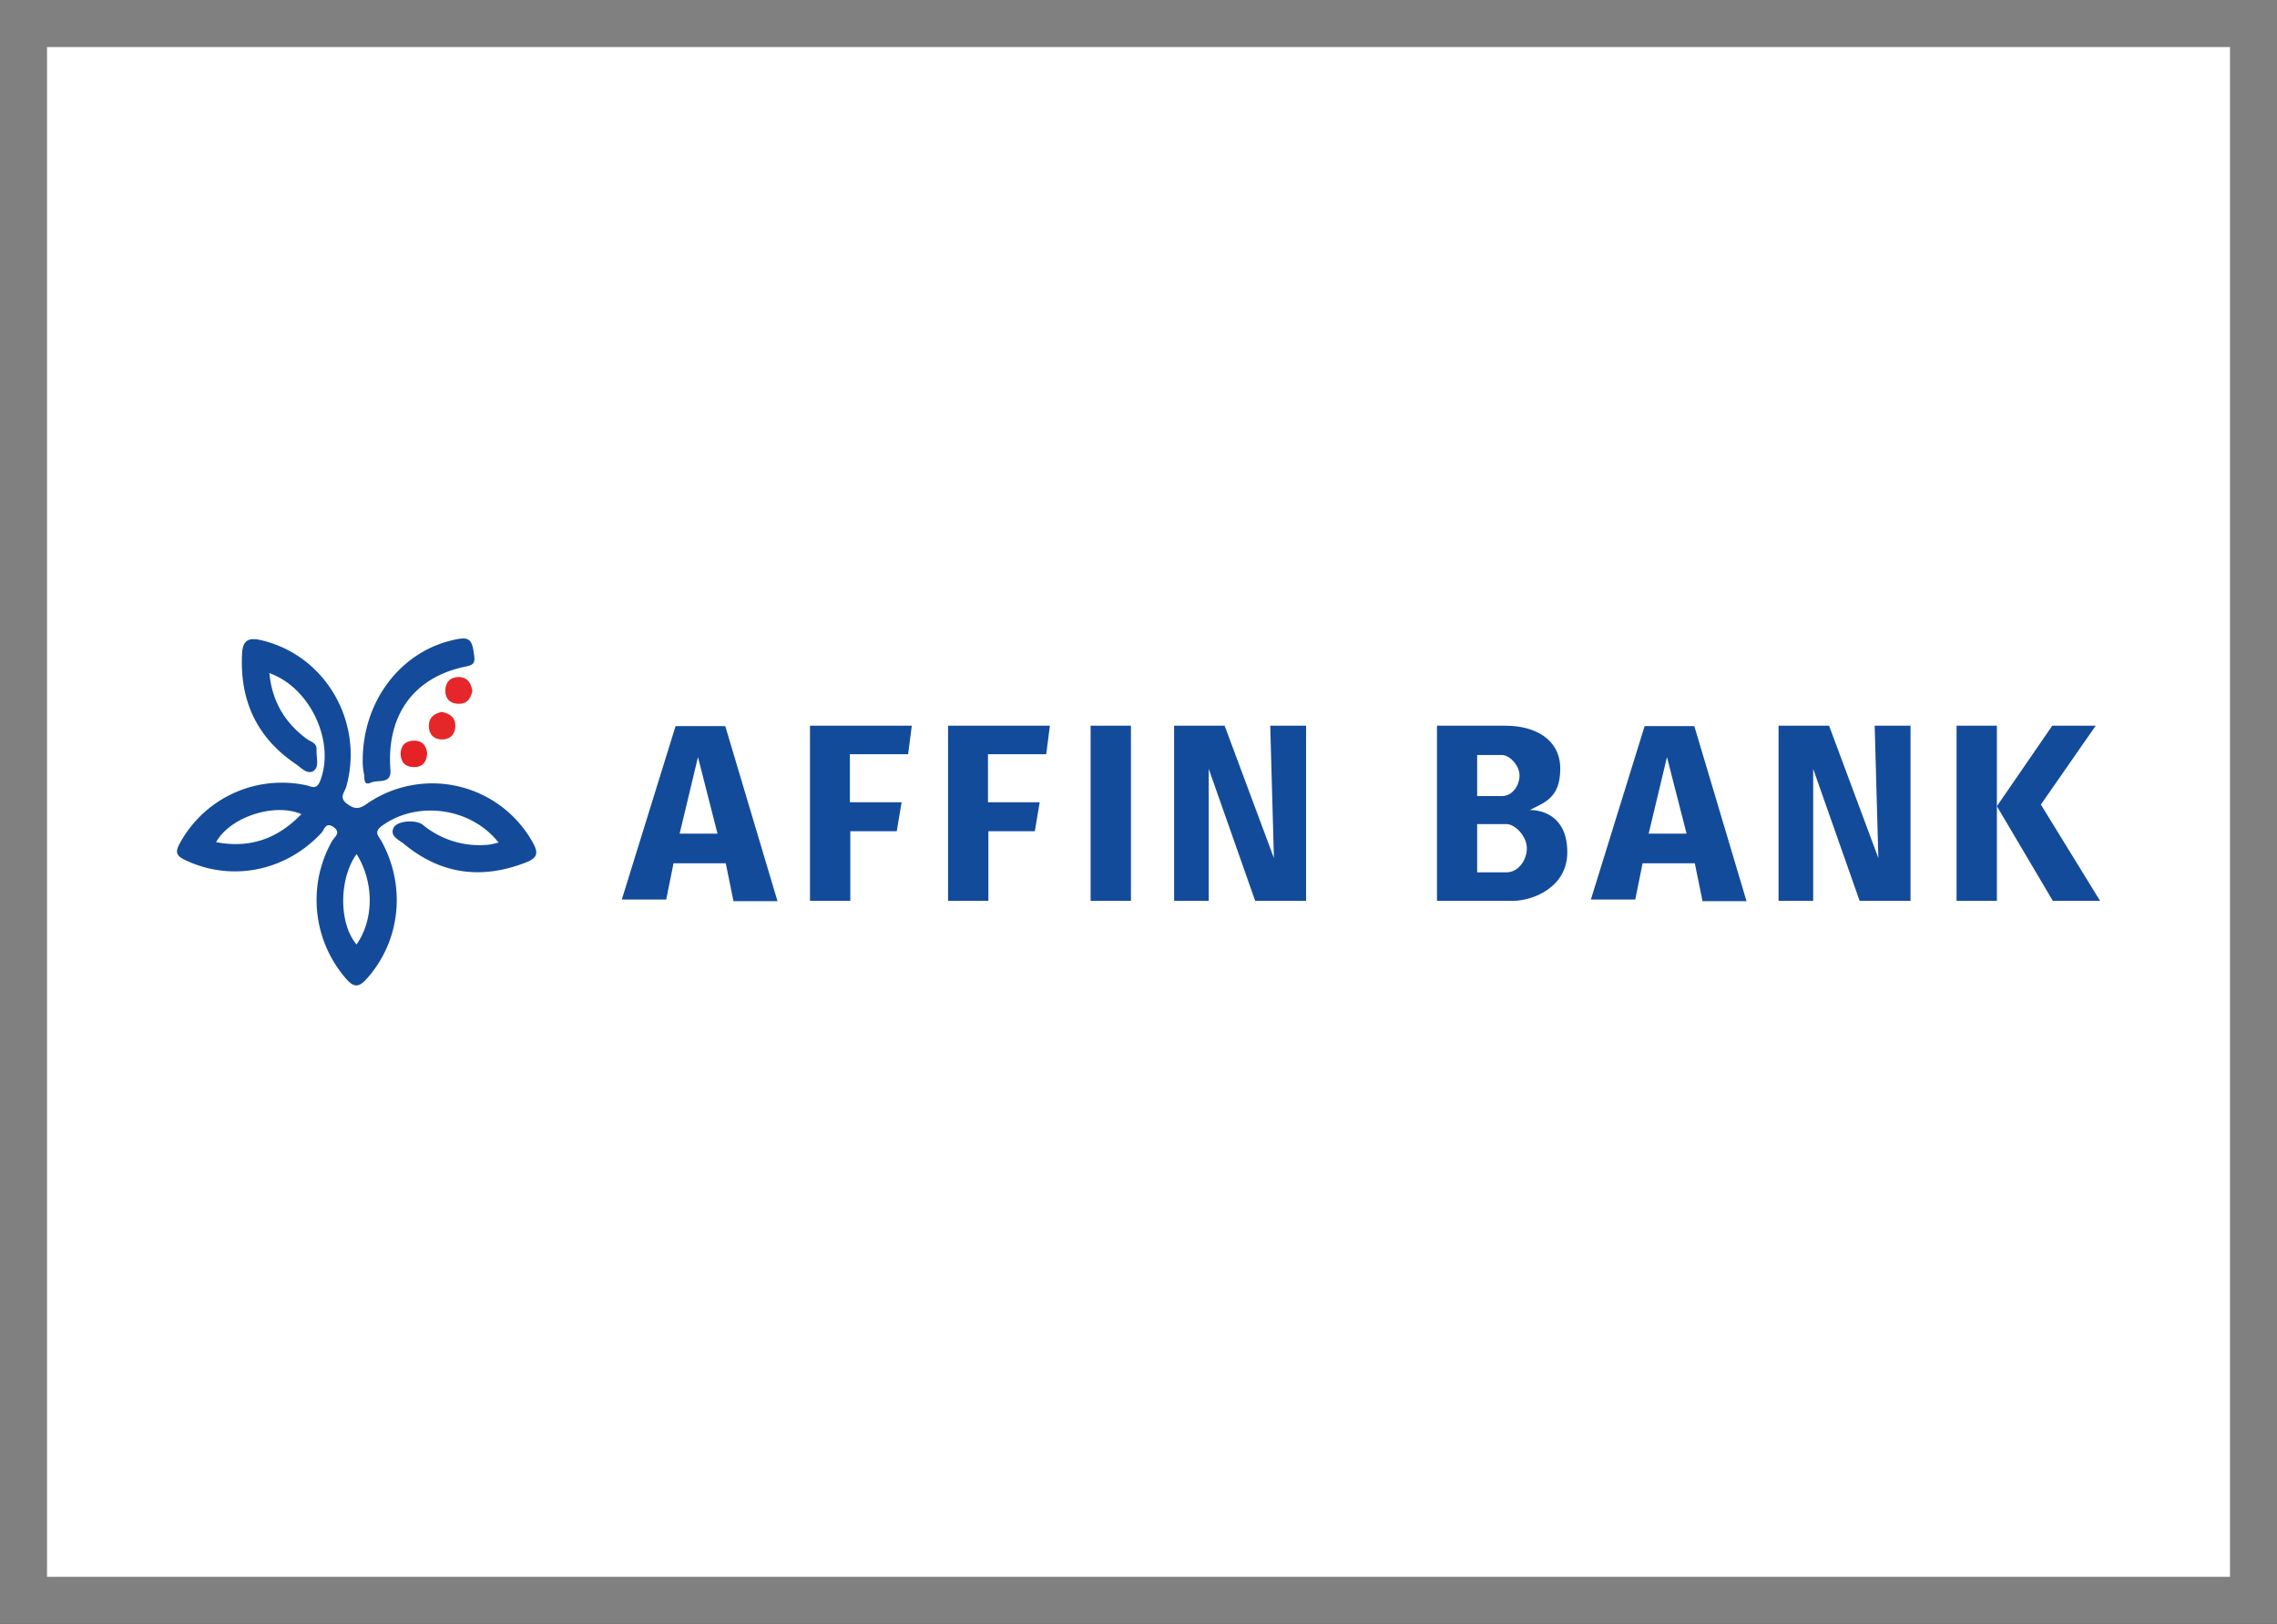
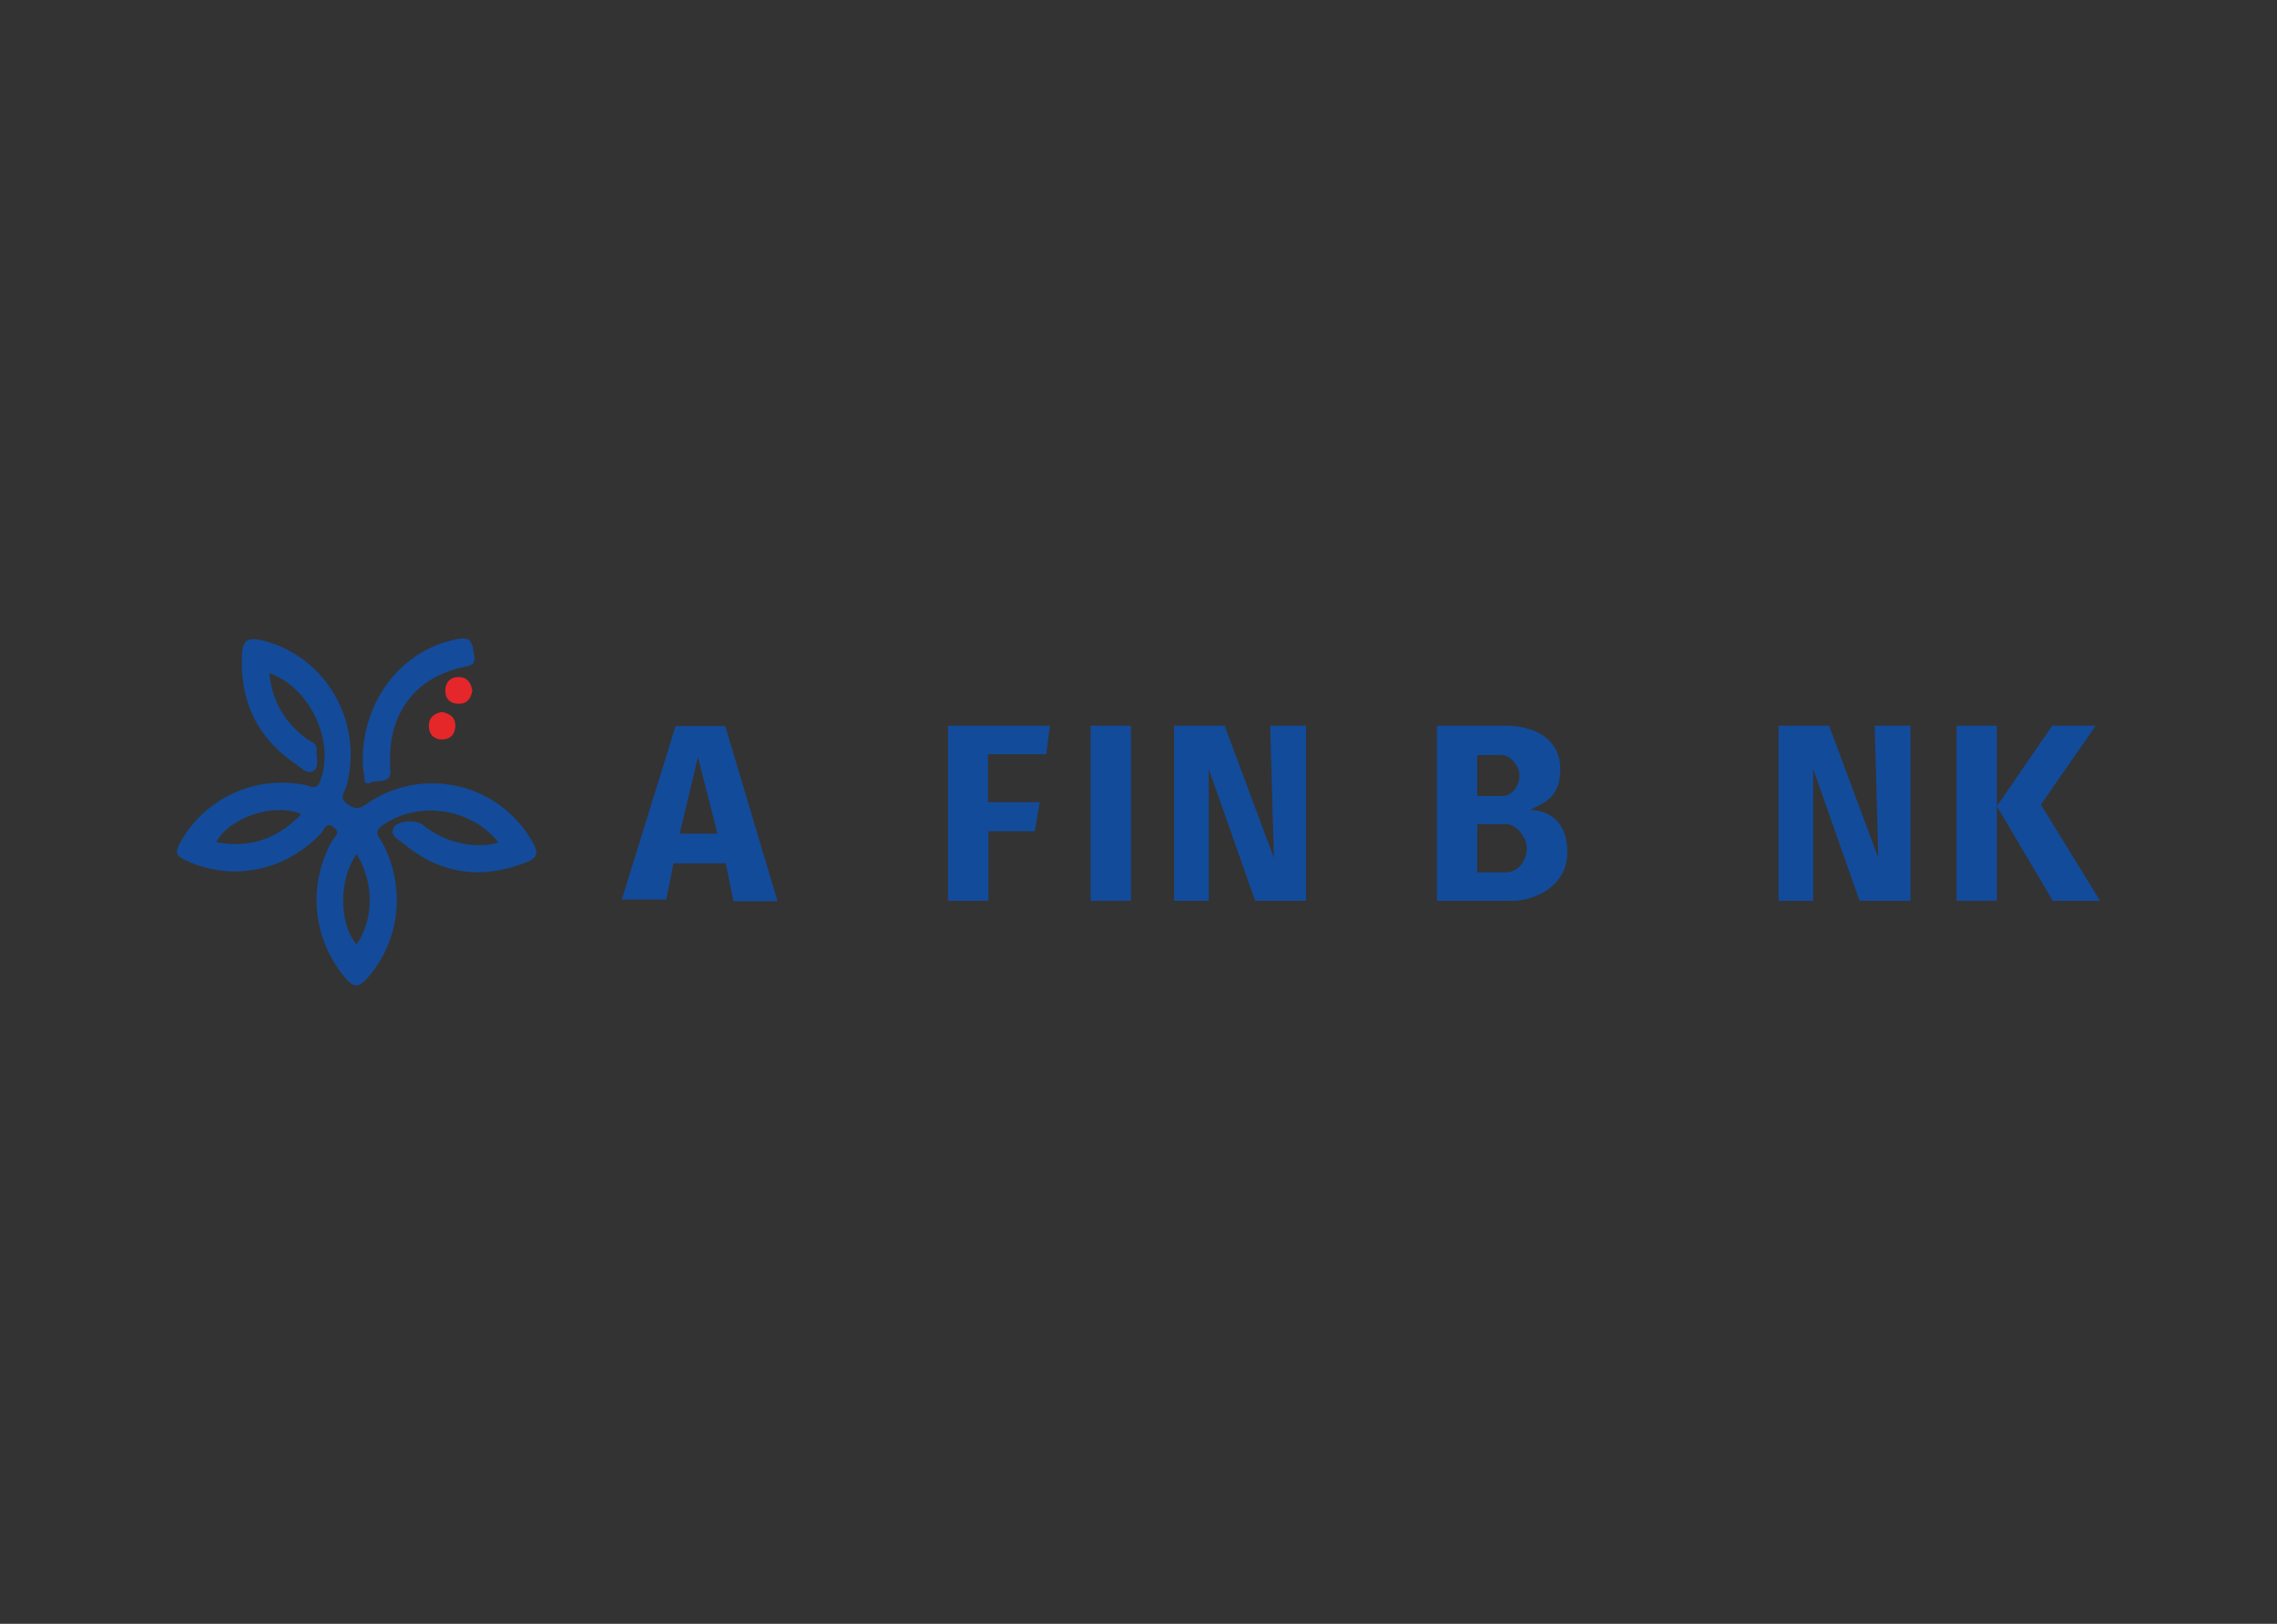
<svg xmlns="http://www.w3.org/2000/svg" viewBox="0 0 1220.92 870.67">
  <rect x="0" y="0" width="1220.92" height="870.67" fill="#333333" stroke="none" />
  <defs>
    <style>.cls-1{fill:#fff;stroke:gray;stroke-miterlimit:10;stroke-width:25.22px;}.cls-2{fill:#144b9b;}.cls-3{fill:#e5262a;}.cls-4{fill:#e5272a;}.cls-5{fill:#e52326;}.cls-6{fill:#134b9a;}.cls-7{fill:#134b9b;}</style>
  </defs>
  <title>affin-bank-logo</title>
  <g id="Capa_2" data-name="Capa 2">
    <g id="Capa_1-2" data-name="Capa 1">
-       <rect class="cls-1" x="12.61" y="12.61" width="1195.71" height="845.45" />
      <path class="cls-2" d="M194.49,407.7c0-31.36,19.79-57.46,47.27-64.24,9.85-2.43,11.27-1.36,12.49,8,.52,3.91-.32,5.08-4.41,5.9-28.06,5.68-42.73,26.18-40.49,55.51.59,7.75-6.66,5.07-10.39,6.72-4.44,2-3.32-2.74-3.79-4.58A34.41,34.41,0,0,1,194.49,407.7Z" />
      <path class="cls-3" d="M253.27,370.35c-.8,4.43-3,7.23-7.74,7-4.37-.16-6.73-2.86-6.77-6.9,0-4.39,2.42-7.4,7.12-7.42S252.6,366.17,253.27,370.35Z" />
      <path class="cls-4" d="M236.86,381.72c4.54.87,7.47,3.08,7.29,7.76s-3.17,7.17-7.58,7c-4-.18-6.57-2.74-6.62-7.1C229.89,384.54,232.87,382.59,236.86,381.72Z" />
-       <path class="cls-5" d="M229.05,403.85c-.2,4.55-2.31,7.41-7,7.46s-7.22-2.7-7.23-7.17c0-4.07,2.34-6.79,6.6-7C226.05,396.83,228.49,399.37,229.05,403.85Z" />
      <path class="cls-6" d="M285.82,452a61.64,61.64,0,0,0-89.49-20.75c-4.34,3-6.79,2.35-10.49-.47-4.24-3.23-.92-6.24-.17-8.93,9.66-34.6-11.15-70.51-45.51-78.56-6.62-1.55-10-.33-10.37,7.21-1.27,25,7.78,44.85,28.57,59,3,2,6.57,6.26,10,3.67,2.9-2.18,1.15-7.28,1.39-11.1s-3.2-4.34-5.3-5.9c-11.76-8.73-18.56-20.1-20-35.25,22.25,7.91,35.45,37.36,27.12,58-1.92,4.78-4.61,2.72-7.42,2.12a62.25,62.25,0,0,0-67.66,31c-2.62,4.76-2.18,6.74,2.87,9.14,24.77,11.77,53.76,6.06,73-14.61,1.54-1.66,2.22-6,6.37-3.18,4.47,3.08.53,5.36-.73,7.64a64.28,64.28,0,0,0,7.51,73.68c4.5,5.23,7.16,4.55,11.36-.18,17.84-20.08,21-49.35,7.66-73.55-1.47-2.66-4.34-4.78.22-8.13,18.65-13.68,47.62-10.08,62.62,8.95-2.36.49-3.82.95-5.31,1.1a47.65,47.65,0,0,1-35.37-10.67c-3.67-2.93-14-2.21-15.73,1.75-2,4.47,3.06,6.38,5.64,8.51,19.94,16.51,42,19.24,65.94,9.72C288.11,459.92,288.74,457.31,285.82,452Zm-169.92-.49c7.45-13.42,31.13-21.23,45.7-15C148.86,449.76,134,455,115.9,451.55Zm75.26,54.88c-9.84-11.69-9.19-35.85.06-48.43C200.69,473.18,200.5,493.12,191.16,506.43Z" />
-       <polygon class="cls-7" points="434.31 483.01 434.31 389.1 488.91 389.1 486.94 404.39 455.71 404.39 455.71 430.16 483.45 430.16 480.83 445.67 455.93 445.67 455.93 483.01 434.31 483.01" />
      <polygon class="cls-7" points="508.35 483.01 508.35 389.1 562.95 389.1 560.98 404.39 529.75 404.39 529.75 430.16 557.49 430.16 554.87 445.67 529.97 445.67 529.97 483.01 508.35 483.01" />
      <rect class="cls-7" x="584.79" y="389.1" width="21.62" height="93.91" />
      <polygon class="cls-7" points="1049.1 389.1 1070.72 389.1 1070.72 432.27 1070.72 483.01 1049.1 483.01 1049.1 389.1" />
      <polygon class="cls-7" points="629.56 483.01 648.12 483.01 648.12 412.25 673.02 483.01 700.32 483.01 700.32 389.1 681.1 389.1 683.07 460.08 656.64 389.1 629.56 389.1 629.56 483.01" />
      <polygon class="cls-7" points="953.66 483.01 972.22 483.01 972.22 412.25 997.12 483.01 1024.42 483.01 1024.42 389.1 1005.2 389.1 1007.17 460.08 980.74 389.1 953.66 389.1 953.66 483.01" />
      <polyline class="cls-7" points="1100.42 389.1 1123.72 389.1 1094.31 431.4 1126.05 483.01 1100.71 483.01 1070.72 432.27" />
      <path class="cls-7" d="M388.88,389.32H362.24l-28.83,93h23.81l3.93-19.44h28l4.15,20.31h23.59ZM364.42,447l9.83-41.06L384.73,447Z" />
-       <path class="cls-7" d="M908.49,389.32H881.84l-28.82,93h23.8l3.93-19.44h28l4.15,20.31h23.58ZM884,447l9.83-41.06L904.34,447Z" />
      <path class="cls-7" d="M820.29,434.31c7.86-4.08,16.31-6.41,16.31-22.13s-13.4-23.08-29.41-23.08H770.5V483h41.06c9.61,0,28.82-6.77,28.82-26S827.28,434.31,820.29,434.31Zm-28.24-29.48h13.39c3.86,0,9.32,5.46,9.32,11s-4,11-9.32,11H792.05Zm15.71,62.9H792.05V441.86h15.71c4.53,0,10.93,6.4,10.93,12.94S814,467.73,807.76,467.73Z" />
    </g>
  </g>
</svg>